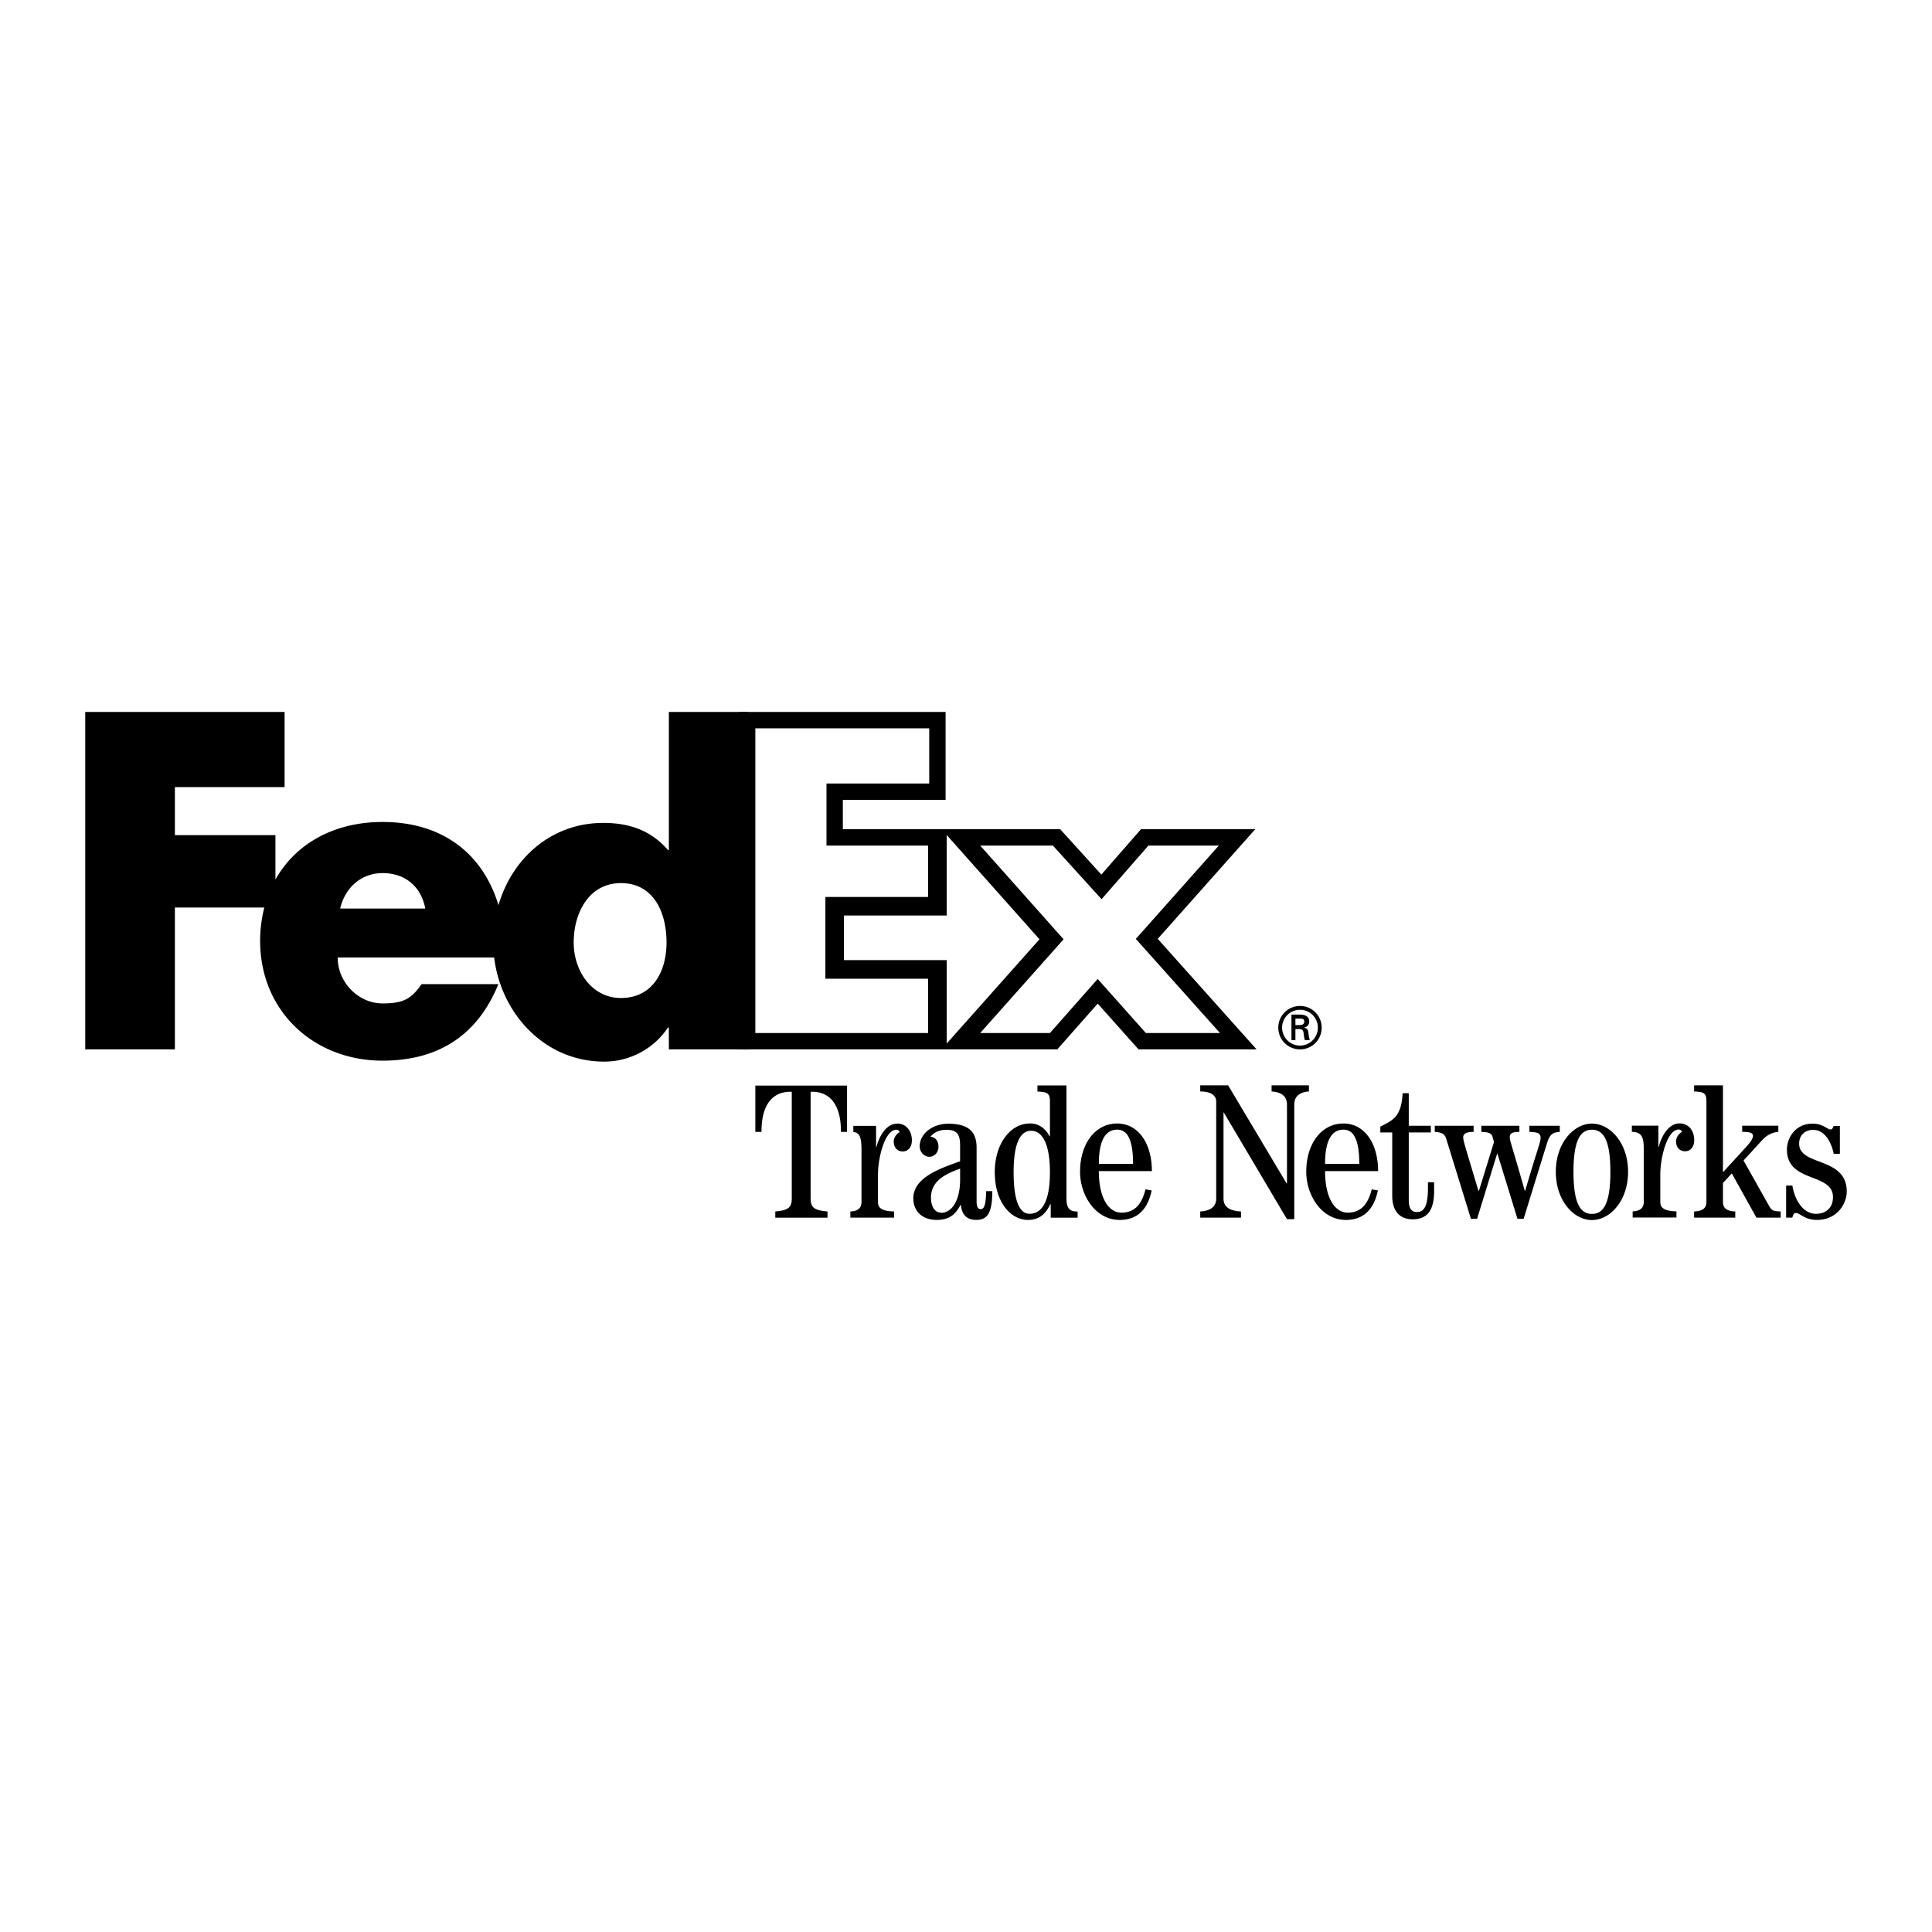
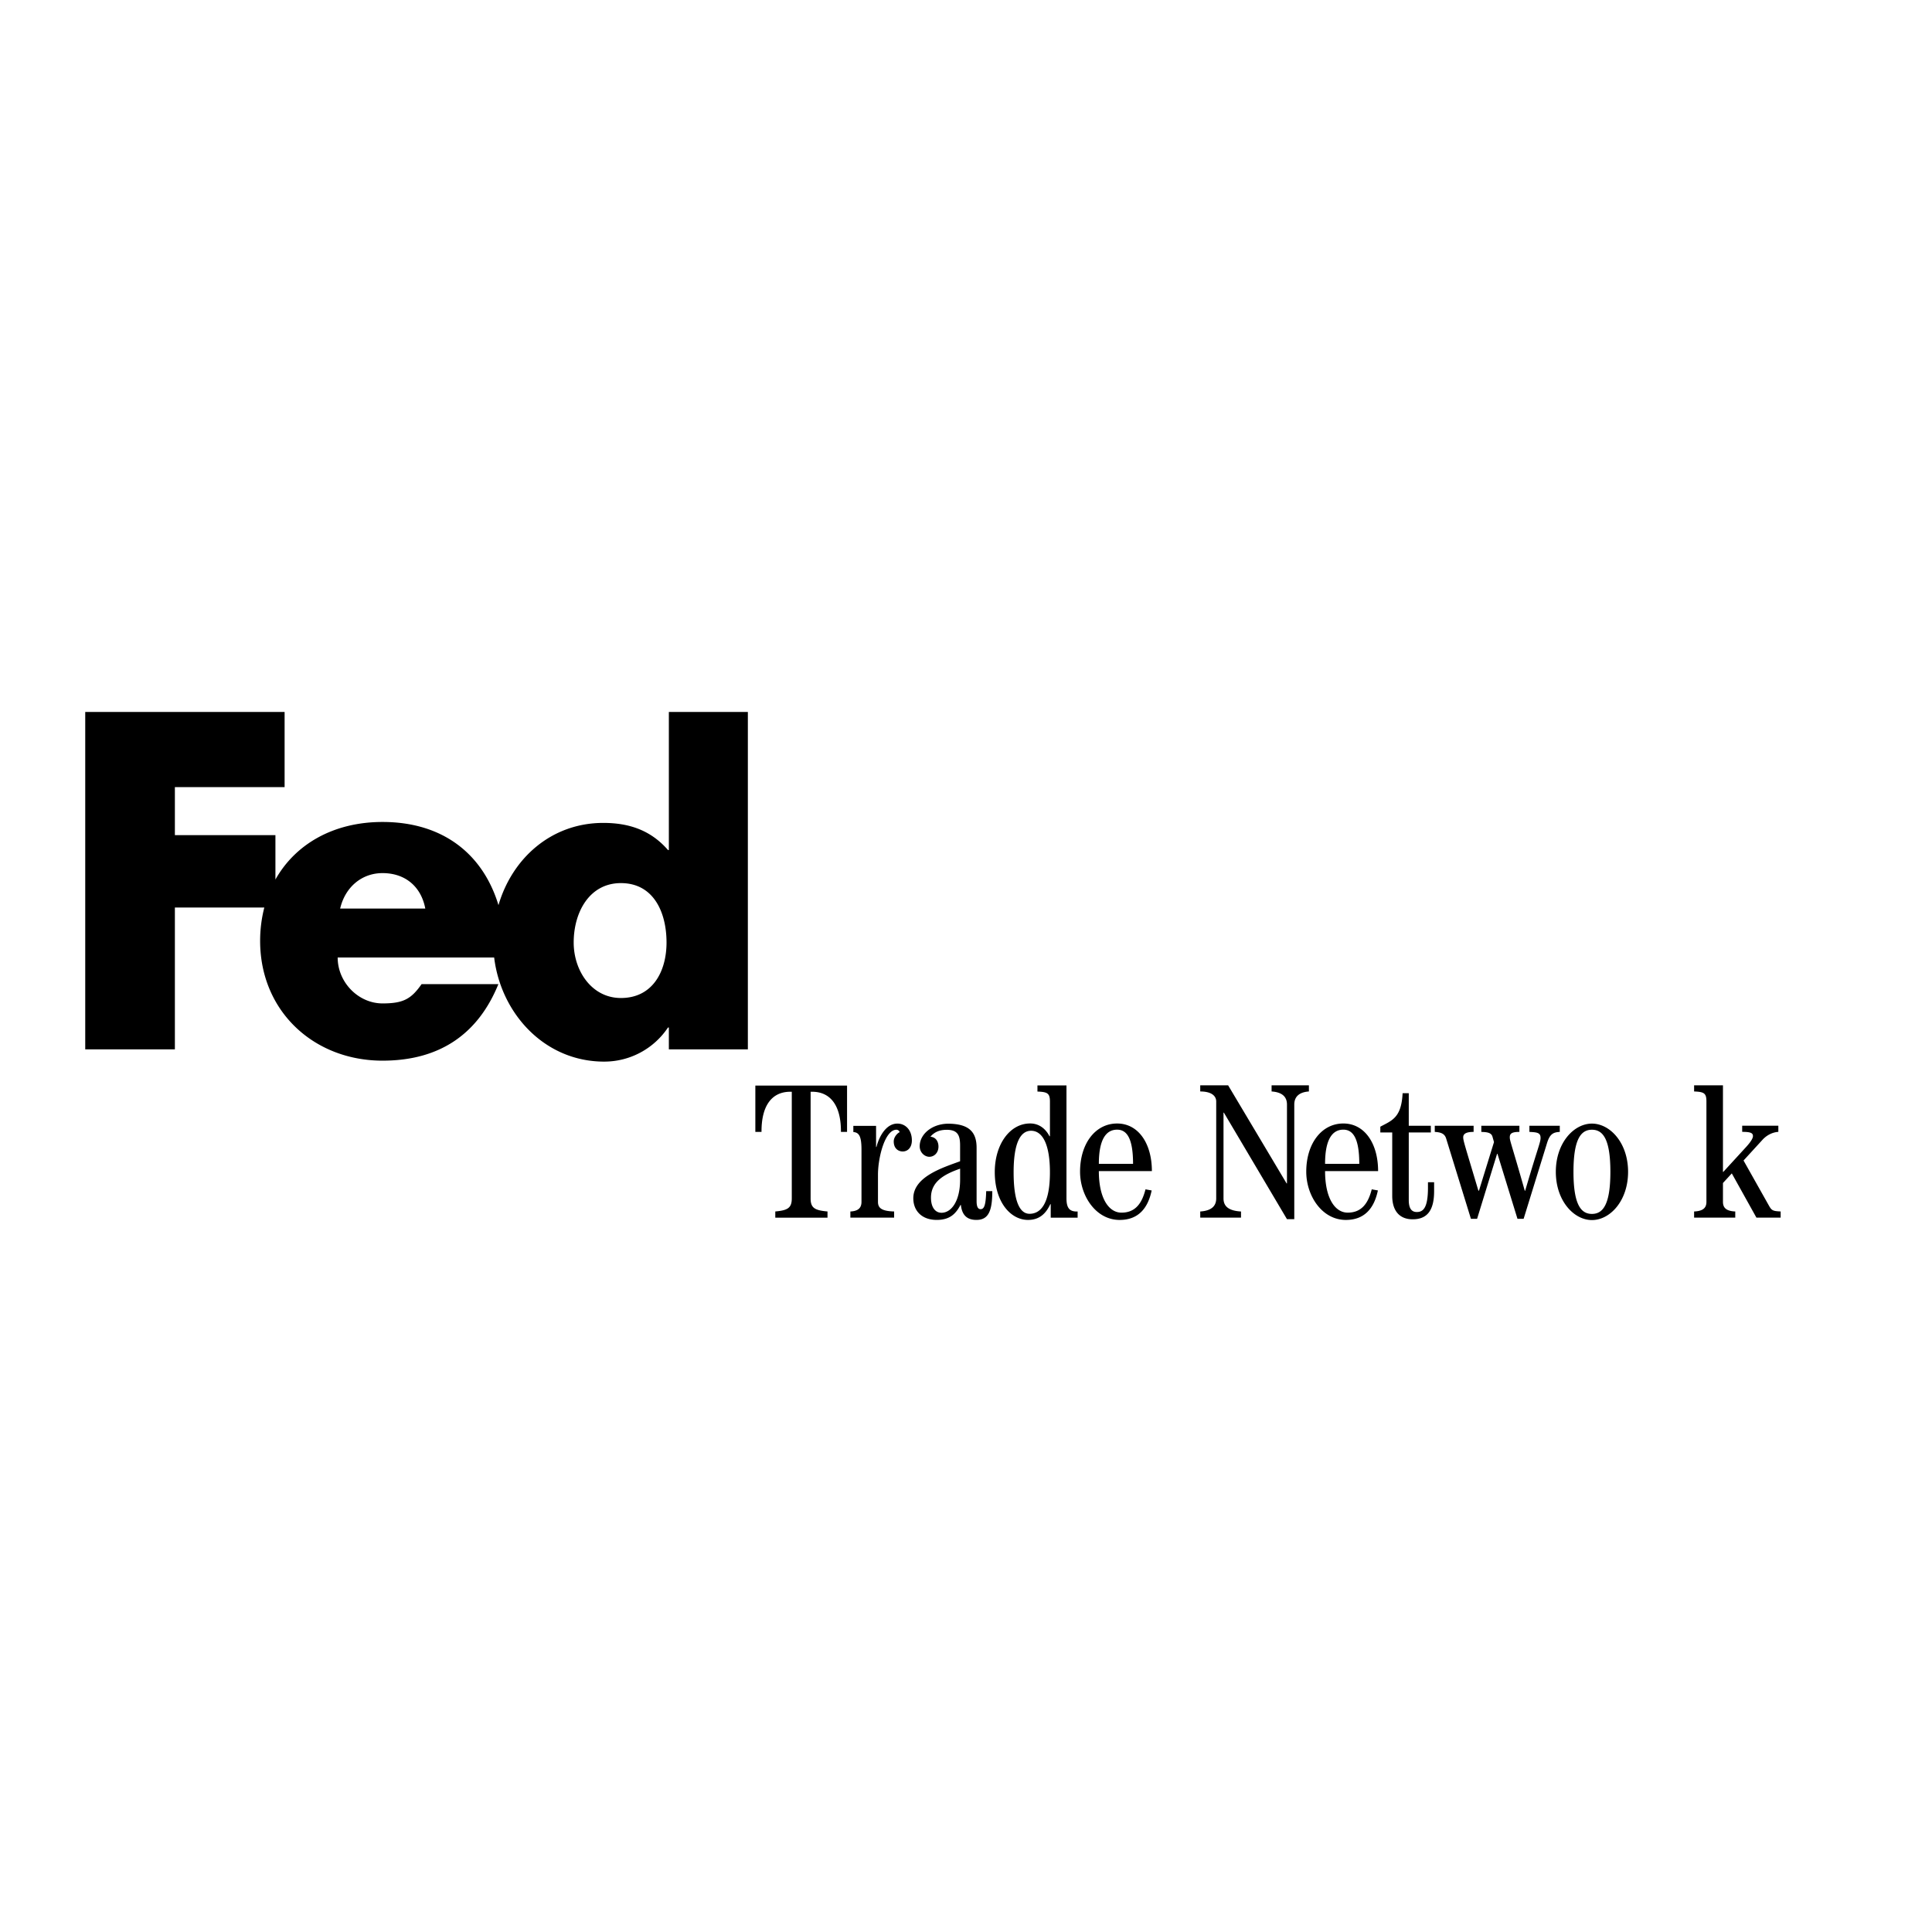
<svg xmlns="http://www.w3.org/2000/svg" width="2500" height="2500" viewBox="0 0 192.756 192.756">
  <g fill-rule="evenodd" clip-rule="evenodd">
-     <path fill="#fff" d="M0 0h192.756v192.756H0V0z" />
-     <path d="M115.508 93.67l9.729-10.94h-11.4l-3.955 4.527-4.109-4.527H84.092v-2.925h10.25v-8.772H73.729v33.662h31.757l4.033-4.565 4.072 4.565h11.777l-9.86-11.025zm-22.909-4.182h-10.25v8.159h10.25v5.416H75.361V72.666h17.348v5.507h-10.25v6.19h10.139v5.125h.001zm1.854 14.626v-8.321h-10.25v-4.451h10.25v-8.031l9.256 10.401-9.256 10.402zm15.063-6.443l-4.764 5.393h-6.957l8.32-9.35-8.32-9.351h7.252l4.855 5.349 4.676-5.349h7.023l-8.281 9.311 8.396 9.39h-7.393l-4.807-5.393z" />
    <path d="M66.732 71.03v13.777h-.087c-1.745-2.006-3.926-2.705-6.455-2.705-5.191 0-9.094 3.538-10.457 8.205-1.561-5.142-5.586-8.299-11.568-8.299-4.859 0-8.687 2.187-10.686 5.744v-4.428H17.448v-4.791h10.947V71.03H8.504v33.665h8.944V90.544h8.922a13.404 13.404 0 0 0-.417 3.328c0 7.021 5.365 11.95 12.212 11.95 5.757 0 9.551-2.704 11.558-7.633H42.06c-1.036 1.483-1.823 1.922-3.895 1.922-2.403 0-4.475-2.096-4.475-4.582h15.612c.677 5.576 5.013 10.388 10.975 10.388a7.636 7.636 0 0 0 6.368-3.402h.087v2.181h7.882V71.03h-7.882zM33.938 90.645c.497-2.137 2.154-3.535 4.226-3.535 2.278 0 3.853 1.354 4.267 3.535h-8.493zm28.009 8.926c-2.904 0-4.71-2.709-4.71-5.535 0-3.023 1.569-5.928 4.71-5.928 3.258 0 4.553 2.905 4.553 5.928 0 2.866-1.374 5.535-4.553 5.535zM109.633 116.114c0-2.451.729-3.407 1.822-3.407 1.016 0 1.59.956 1.59 3.407h-3.412zm5.291.728c0-2.758-1.344-4.75-3.469-4.75-2.164 0-3.697 1.992-3.697 4.81 0 2.396 1.566 4.811 3.947 4.811 1.816 0 2.811-1.101 3.197-2.941l-.615-.112c-.342 1.35-.977 2.326-2.395 2.326-1.285 0-2.26-1.459-2.26-4.143h5.292v-.001zM95.79 117.688c0 2.162-.88 3.31-1.855 3.31-.594 0-1.051-.499-1.051-1.512 0-1.625 1.377-2.353 2.907-2.887v1.089h-.001zm-1.335-4.967c1.118 0 1.334.58 1.334 1.57v1.567c-1.643.614-4.668 1.511-4.668 3.692 0 1.263.862 2.161 2.334 2.161 1.339 0 1.913-.632 2.374-1.493h.038c.116 1.035.63 1.493 1.549 1.493 1.186 0 1.586-.859 1.586-2.87h-.609c-.039 1.377-.191 1.798-.555 1.798-.268 0-.402-.248-.402-.802v-5.317c0-1.596-.77-2.409-2.882-2.409-1.617.037-2.795 1.075-2.795 2.247 0 .643.506 1.055.963 1.055.471 0 .91-.387.91-1.019 0-.418-.191-.925-.803-.985.4-.474.927-.688 1.626-.688zM101.129 116.958c0-2.952.689-4.141 1.742-4.141 1.172 0 1.881 1.419 1.881 4.141 0 3.297-1.018 4.142-2.033 4.142-.959 0-1.59-1.19-1.59-4.142zm2.375-8.053c.998.036 1.248.172 1.248.995v3.453l-.039.02c-.383-.748-1.035-1.285-1.936-1.285-2.014 0-3.529 2.07-3.529 4.851 0 3.011 1.592 4.773 3.318 4.773 1.168 0 1.801-.67 2.223-1.572h.041v1.345h2.684v-.613c-.768.021-1.113-.287-1.113-1.323v-11.257l-2.896.001v.612h-.001zM84.841 121.484v-.614c.805-.035 1.11-.382 1.11-.959v-5.206c0-1.304-.229-1.723-.813-1.76v-.615h2.268v2.106h.039c.248-.994.938-2.335 2.086-2.335.811 0 1.447.647 1.447 1.674 0 .724-.417 1.108-.914 1.108-.421 0-.895-.277-.895-1.001 0-.461.391-.841.586-.921-.032-.181-.228-.249-.31-.249-1.171 0-1.849 2.814-1.849 4.483v2.715c0 .577.309.924 1.612.959v.614h-4.367v.001zM75.361 112.929v-4.619h9.15v4.619h-.61v-.062c0-2.583-1.056-3.943-2.875-3.943h-.151v10.643c0 .956.423 1.19 1.685 1.301v.617h-5.209v-.617c1.226-.11 1.645-.345 1.645-1.301v-10.643h-.149c-1.82 0-2.871 1.36-2.871 3.943v.062h-.615zM119.748 121.484v-.614c1.209-.077 1.594-.614 1.594-1.305v-9.671c0-.518-.422-.998-1.594-.998v-.613h2.783l5.832 9.785h.039v-7.866c0-.691-.385-1.229-1.535-1.306v-.613h3.723v.613c-1.074.077-1.459.614-1.459 1.306v11.435h-.729l-6.295-10.629h-.037v8.558c0 .69.383 1.228 1.746 1.305v.614h-4.068v-.001zM132.203 116.114c0-2.451.729-3.408 1.822-3.408 1.014 0 1.59.957 1.59 3.408h-3.412zm5.291.728c0-2.759-1.344-4.751-3.469-4.751-2.162 0-3.699 1.992-3.699 4.81 0 2.397 1.568 4.812 3.949 4.812 1.816 0 2.812-1.102 3.197-2.942l-.613-.111c-.344 1.35-.979 2.325-2.396 2.325-1.283 0-2.26-1.458-2.26-4.142h5.291v-.001zM140.553 109.071v3.245h2.201v.671h-2.201v6.746c0 .844.287 1.19.803 1.19.635 0 1.113-.403 1.113-2.436v-.536h.613v.898c0 1.939-.709 2.801-2.146 2.801-1.266 0-2.033-.806-2.033-2.34v-6.324h-1.188v-.576c1.15-.617 2.107-.885 2.223-3.34h.615v.001zM143.145 112.316h3.877v.614c-.633 0-1.037.134-1.037.537 0 .345.154.768 1.516 5.334l.059-.02 1.496-4.835-.152-.537c-.115-.423-.576-.46-1.113-.479v-.614h3.799v.614c-.768 0-.959.172-.959.537 0 .364.152.595 1.496 5.334h.039c1.305-4.451 1.535-4.816 1.535-5.276 0-.519-.346-.557-1.113-.595v-.614h3.031v.614c-.613.038-.979.172-1.266 1.094l-2.342 7.578h-.613l-1.996-6.484h-.039l-1.994 6.484h-.615l-2.475-8.02c-.152-.48-.518-.614-1.133-.652v-.614h-.001zM169.021 121.484v-.614c.922-.039 1.229-.384 1.229-.96v-10.016c0-.825-.23-.96-1.229-.998v-.613h2.879v8.634h.037l2.303-2.514c.518-.575.652-.882.652-1.055 0-.308-.23-.422-1.074-.422v-.615h3.607v.615c-.557.038-1.152.307-1.611.824l-1.861 2.034 2.494 4.432c.307.557.402.614 1.209.653v.614h-2.418l-2.457-4.413-.881.959v1.88c0 .576.307.921 1.227.96v.614h-4.106v.001zM156.986 116.914c0-3.316.77-4.2 1.84-4.2 1.078 0 1.842.884 1.842 4.2 0 3.315-.764 4.198-1.842 4.198-1.07 0-1.84-.883-1.84-4.198zm-1.761 0c0 2.894 1.801 4.812 3.602 4.812 1.807 0 3.607-1.918 3.607-4.812 0-2.896-1.801-4.812-3.607-4.812-1.802 0-3.602 1.917-3.602 4.812z" />
-     <path d="M162.889 121.474v-.614c.807-.038 1.111-.384 1.111-.96v-5.214c0-1.305-.23-1.726-1.189-1.763v-.613l2.645-.004v2.111h.039c.25-.996.941-2.338 2.09-2.338.812 0 1.447.647 1.447 1.675 0 .724-.416 1.109-.914 1.109-.422 0-.896-.277-.896-1.001 0-.461.393-.842.588-.924-.033-.179-.229-.247-.311-.247-1.174 0-1.85 2.818-1.85 4.487v2.721c0 .576.309.922 1.613.96v.614h-4.373v.001zM178.203 121.484v-3.201h.623c.182 1.212.951 2.819 2.359 2.819.961 0 1.691-.577 1.691-1.665 0-2.471-4.594-1.377-4.594-4.745 0-1.183.863-2.587 2.545-2.587 1.053 0 1.469.58 1.816.58.189 0 .232-.214.305-.349h.617v2.78h-.617c-.207-1.083-.857-2.388-2.053-2.388-.832 0-1.395.55-1.395 1.369 0 2.299 4.75 1.264 4.75 4.784 0 1.183-.938 2.83-2.965 2.83-1.281 0-1.668-.693-2.127-.693-.207 0-.301.296-.334.465h-.621v.001zM127.535 102.526c0-1.191.967-2.16 2.17-2.16 1.197 0 2.16.969 2.16 2.16 0 1.205-.963 2.17-2.16 2.17a2.163 2.163 0 0 1-2.17-2.17zm3.949 0c0-.979-.795-1.78-1.779-1.78-.99 0-1.791.802-1.791 1.78a1.79 1.79 0 0 0 1.791 1.791c.984 0 1.779-.799 1.779-1.791zm-2.24.143v1.102h-.396v-2.545h.824c.465 0 .949.128.949.702 0 .293-.18.524-.52.594v.012c.354.069.393.225.434.501.035.24.062.505.148.736h-.506c-.029-.143-.068-.305-.086-.455-.029-.219-.029-.422-.145-.542-.098-.104-.23-.093-.369-.104h-.333v-.001zm.42-.395c.375-.014.461-.169.461-.364 0-.188-.086-.287-.402-.287h-.479v.651h.42z" />
  </g>
</svg>